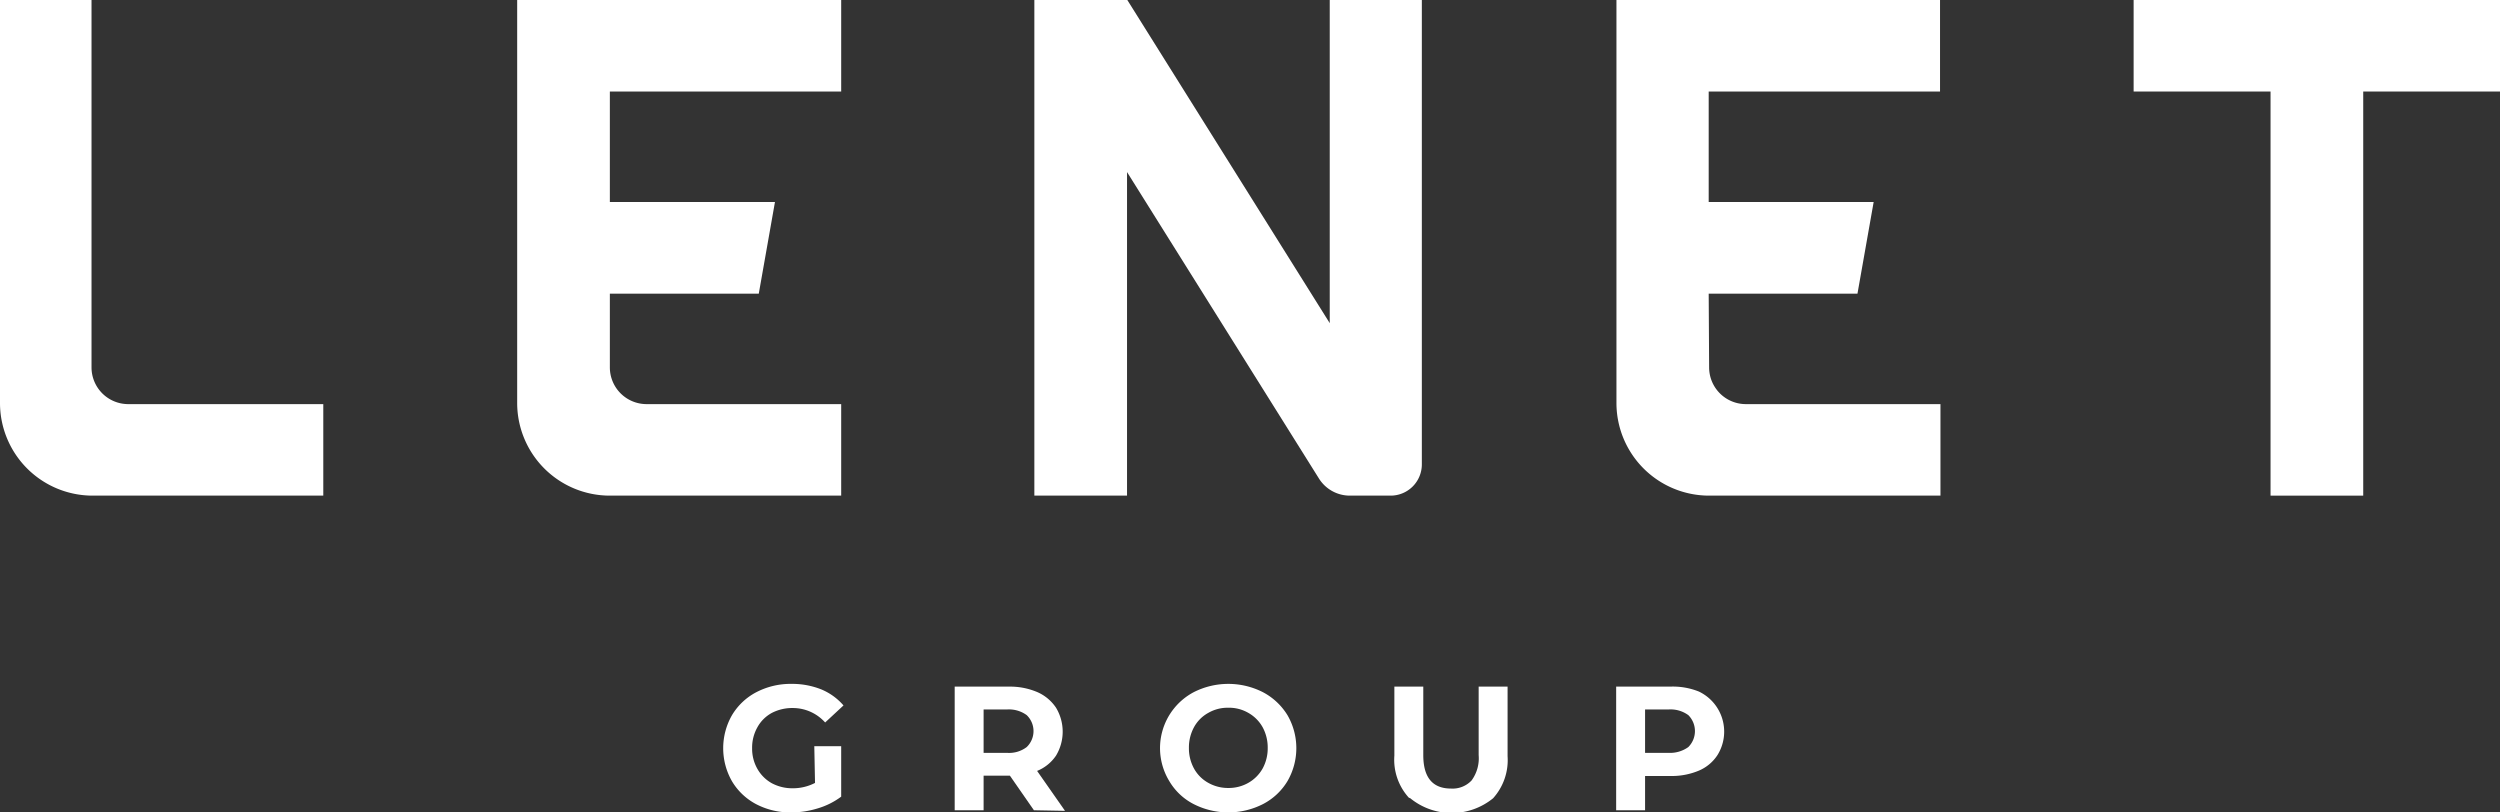
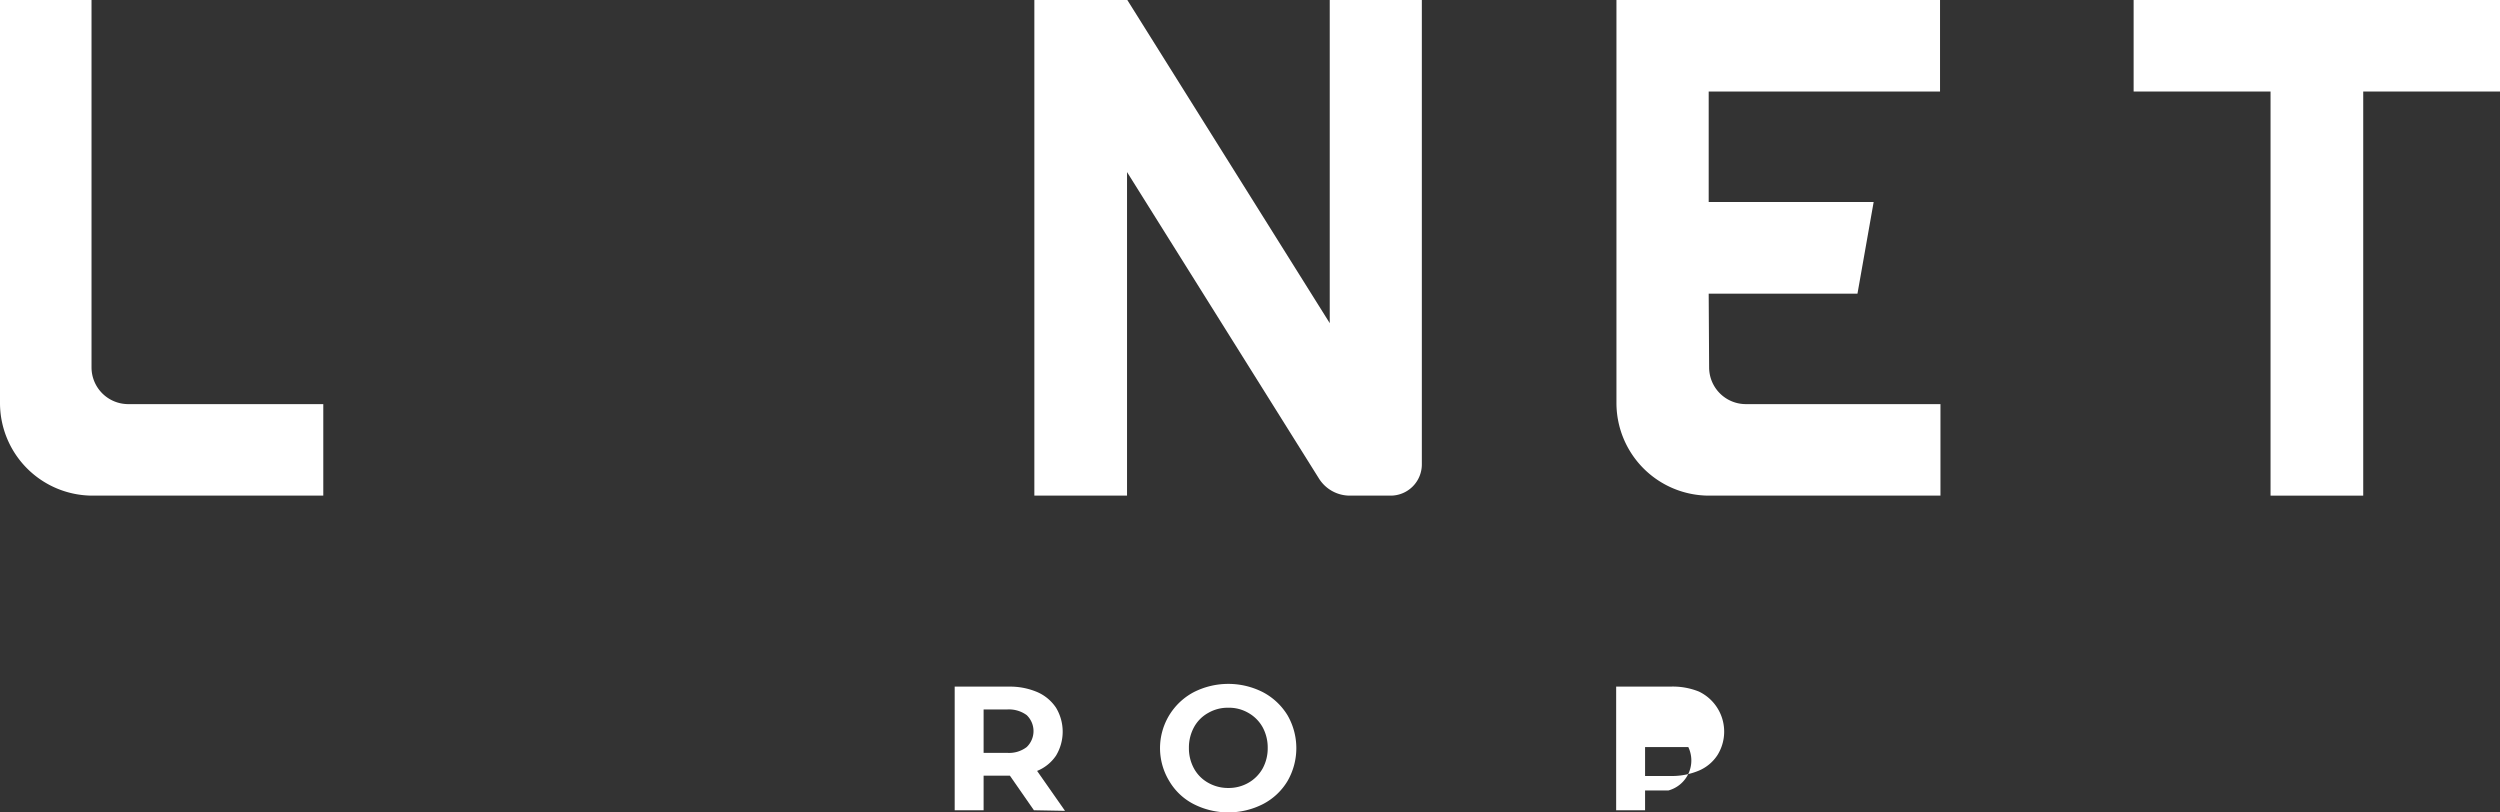
<svg xmlns="http://www.w3.org/2000/svg" id="Livello_1" data-name="Livello 1" viewBox="0 0 172.91 56.19">
  <rect x="0" y="0" width="172.91" height="56.19" fill="#333333" stroke="none" />
  <defs>
    <style>.cls-1{fill:#fff;}</style>
  </defs>
  <path class="cls-1" d="M515.15,331.92V306.51h-6.33v27.87a6.41,6.41,0,0,0,6.41,6.41h15.95v-6.33H517.69A2.54,2.54,0,0,1,515.15,331.92Z" transform="translate(-508.82 -306.51)" />
  <polygon class="cls-1" points="172.91 0 147.57 0 147.57 6.33 157.04 6.33 157.04 34.28 163.45 34.28 163.45 6.33 172.91 6.33 172.91 0" />
-   <path class="cls-1" d="M551,326.82h10.3l1.12-6.34H551v-7.64h16v-6.33H544.59v27.87a6.41,6.41,0,0,0,6.41,6.41h16v-6.33H553.54a2.54,2.54,0,0,1-2.54-2.54Z" transform="translate(-508.82 -306.51)" />
  <path class="cls-1" d="M627,326.82h10.29l1.12-6.34H627v-7.64h16v-6.33H620.62v27.87a6.41,6.41,0,0,0,6.41,6.41h16v-6.33H629.56a2.54,2.54,0,0,1-2.53-2.54Z" transform="translate(-508.82 -306.51)" />
  <path class="cls-1" d="M600.79,306.51v22.35l-14-22.35h-6.43v34.28h6.41V318.41l13.27,21.19a2.52,2.52,0,0,0,2.14,1.19H605a2.16,2.16,0,0,0,2.16-2.16V306.51Z" transform="translate(-508.82 -306.51)" />
-   <path class="cls-1" d="M565.14,358.12H567v3.49a5.13,5.13,0,0,1-1.62.81,6.2,6.2,0,0,1-1.85.28,5.07,5.07,0,0,1-2.41-.57,4.24,4.24,0,0,1-1.67-1.58,4.6,4.6,0,0,1,0-4.58,4.25,4.25,0,0,1,1.69-1.59,5.13,5.13,0,0,1,2.43-.57,5.42,5.42,0,0,1,2.05.38,4.12,4.12,0,0,1,1.54,1.11l-1.27,1.18a3,3,0,0,0-2.22-1,3.07,3.07,0,0,0-1.47.34,2.5,2.5,0,0,0-1,1,2.85,2.85,0,0,0-.36,1.44,2.8,2.8,0,0,0,.36,1.42,2.59,2.59,0,0,0,1,1,3,3,0,0,0,1.44.35,3.32,3.32,0,0,0,1.55-.37Z" transform="translate(-508.82 -306.51)" />
  <path class="cls-1" d="M580.33,362.55l-1.66-2.39h-1.82v2.39h-2V354h3.72a4.82,4.82,0,0,1,2,.38,3,3,0,0,1,1.29,1.08,3.21,3.21,0,0,1,0,3.31,2.89,2.89,0,0,1-1.31,1.06l1.93,2.76Zm-.5-6.58a2.08,2.08,0,0,0-1.36-.39h-1.62v3h1.62a2,2,0,0,0,1.36-.4,1.53,1.53,0,0,0,0-2.21Z" transform="translate(-508.82 -306.51)" />
  <path class="cls-1" d="M591.37,362.12a4.16,4.16,0,0,1-1.68-1.59,4.38,4.38,0,0,1,1.68-6.14,5.28,5.28,0,0,1,4.81,0,4.39,4.39,0,0,1,1.69,1.59,4.55,4.55,0,0,1,0,4.55,4.25,4.25,0,0,1-1.69,1.59,5.28,5.28,0,0,1-4.81,0Zm3.78-1.46a2.61,2.61,0,0,0,1-1,2.9,2.9,0,0,0,.35-1.42,2.94,2.94,0,0,0-.35-1.43,2.58,2.58,0,0,0-1-1,2.64,2.64,0,0,0-1.37-.35,2.67,2.67,0,0,0-1.38.35,2.49,2.49,0,0,0-1,1,2.94,2.94,0,0,0-.35,1.43,2.9,2.9,0,0,0,.35,1.42,2.51,2.51,0,0,0,1,1,2.77,2.77,0,0,0,1.38.35A2.74,2.74,0,0,0,595.15,360.66Z" transform="translate(-508.82 -306.51)" />
-   <path class="cls-1" d="M606.26,361.68a3.9,3.9,0,0,1-1-2.91V354h2v4.74q0,2.31,1.92,2.31a1.8,1.8,0,0,0,1.42-.56,2.59,2.59,0,0,0,.49-1.75V354h2v4.81a3.94,3.94,0,0,1-1,2.91,4.53,4.53,0,0,1-5.73,0Z" transform="translate(-508.82 -306.51)" />
-   <path class="cls-1" d="M626.32,354.34a3.07,3.07,0,0,1,1.29,4.39,2.87,2.87,0,0,1-1.29,1.08,4.83,4.83,0,0,1-2,.37H622.6v2.37h-2V354h3.72A4.82,4.82,0,0,1,626.32,354.34Zm-.73,3.84a1.56,1.56,0,0,0,0-2.21,2.09,2.09,0,0,0-1.37-.39H622.6v3h1.62A2.15,2.15,0,0,0,625.59,358.18Z" transform="translate(-508.82 -306.51)" />
+   <path class="cls-1" d="M626.32,354.34a3.07,3.07,0,0,1,1.29,4.39,2.87,2.87,0,0,1-1.29,1.08,4.83,4.83,0,0,1-2,.37H622.6v2.37h-2V354h3.72A4.82,4.82,0,0,1,626.32,354.34Zm-.73,3.84H622.6v3h1.62A2.15,2.15,0,0,0,625.59,358.18Z" transform="translate(-508.82 -306.51)" />
</svg>